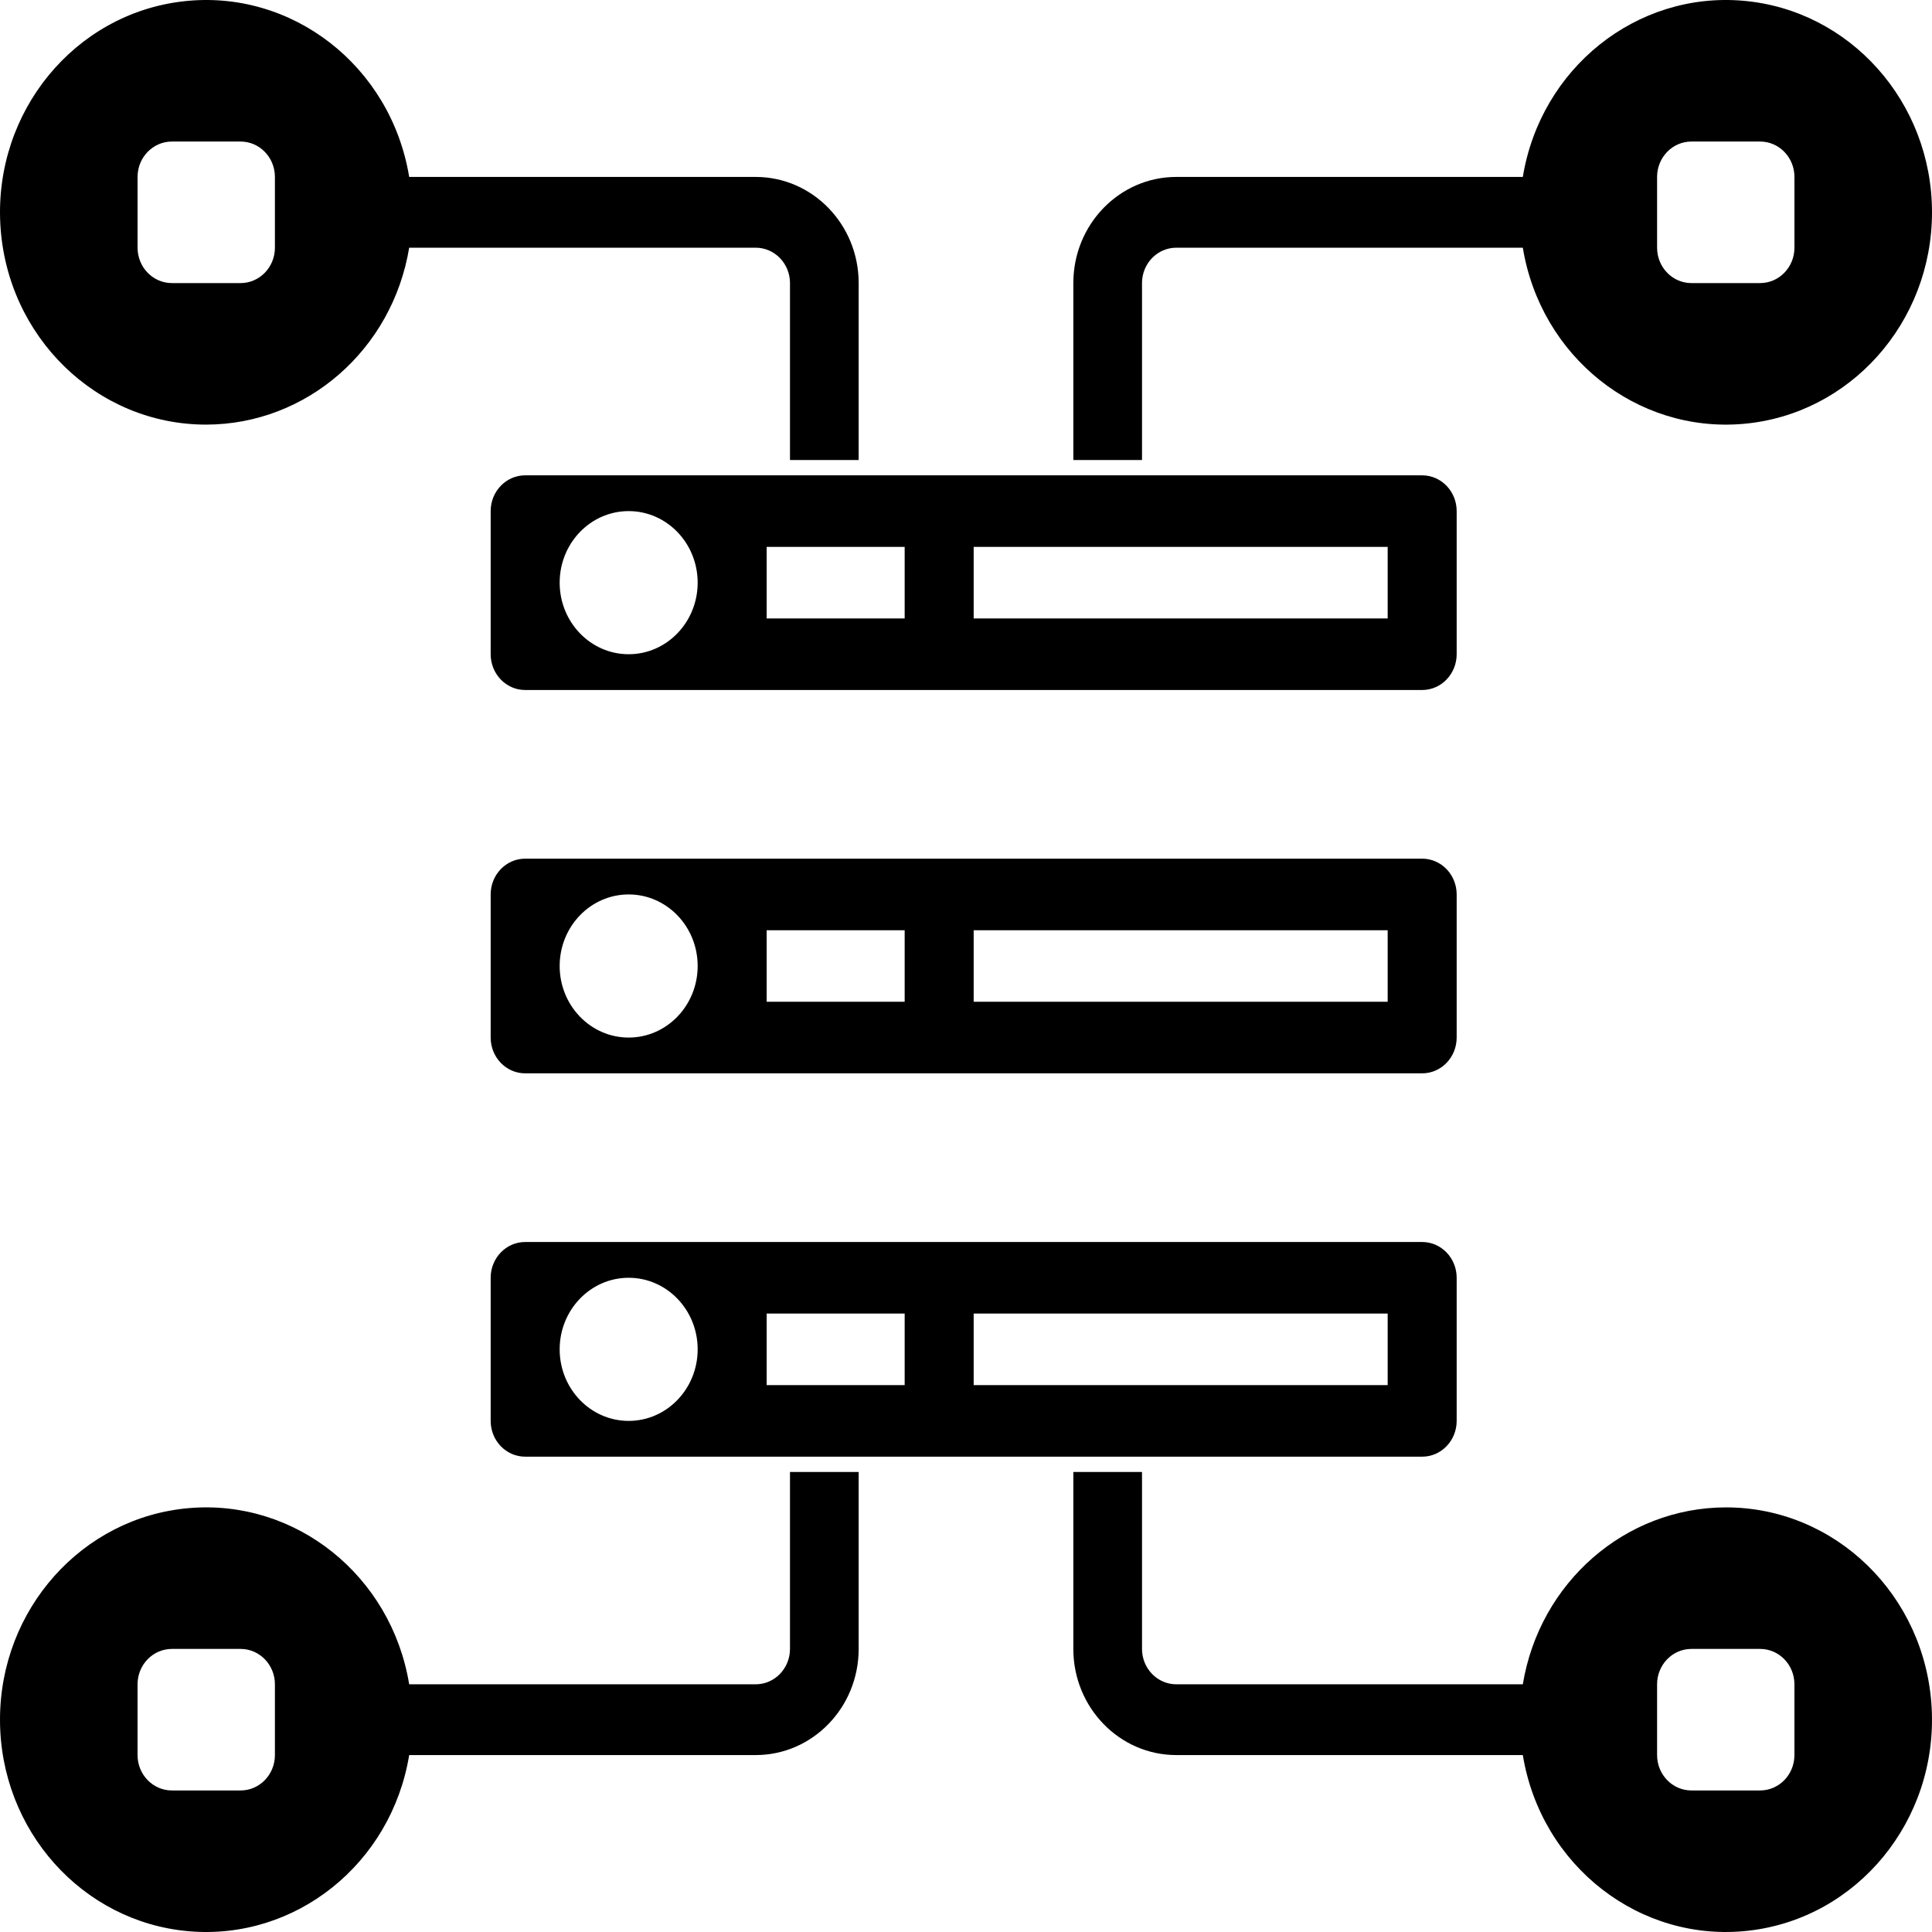
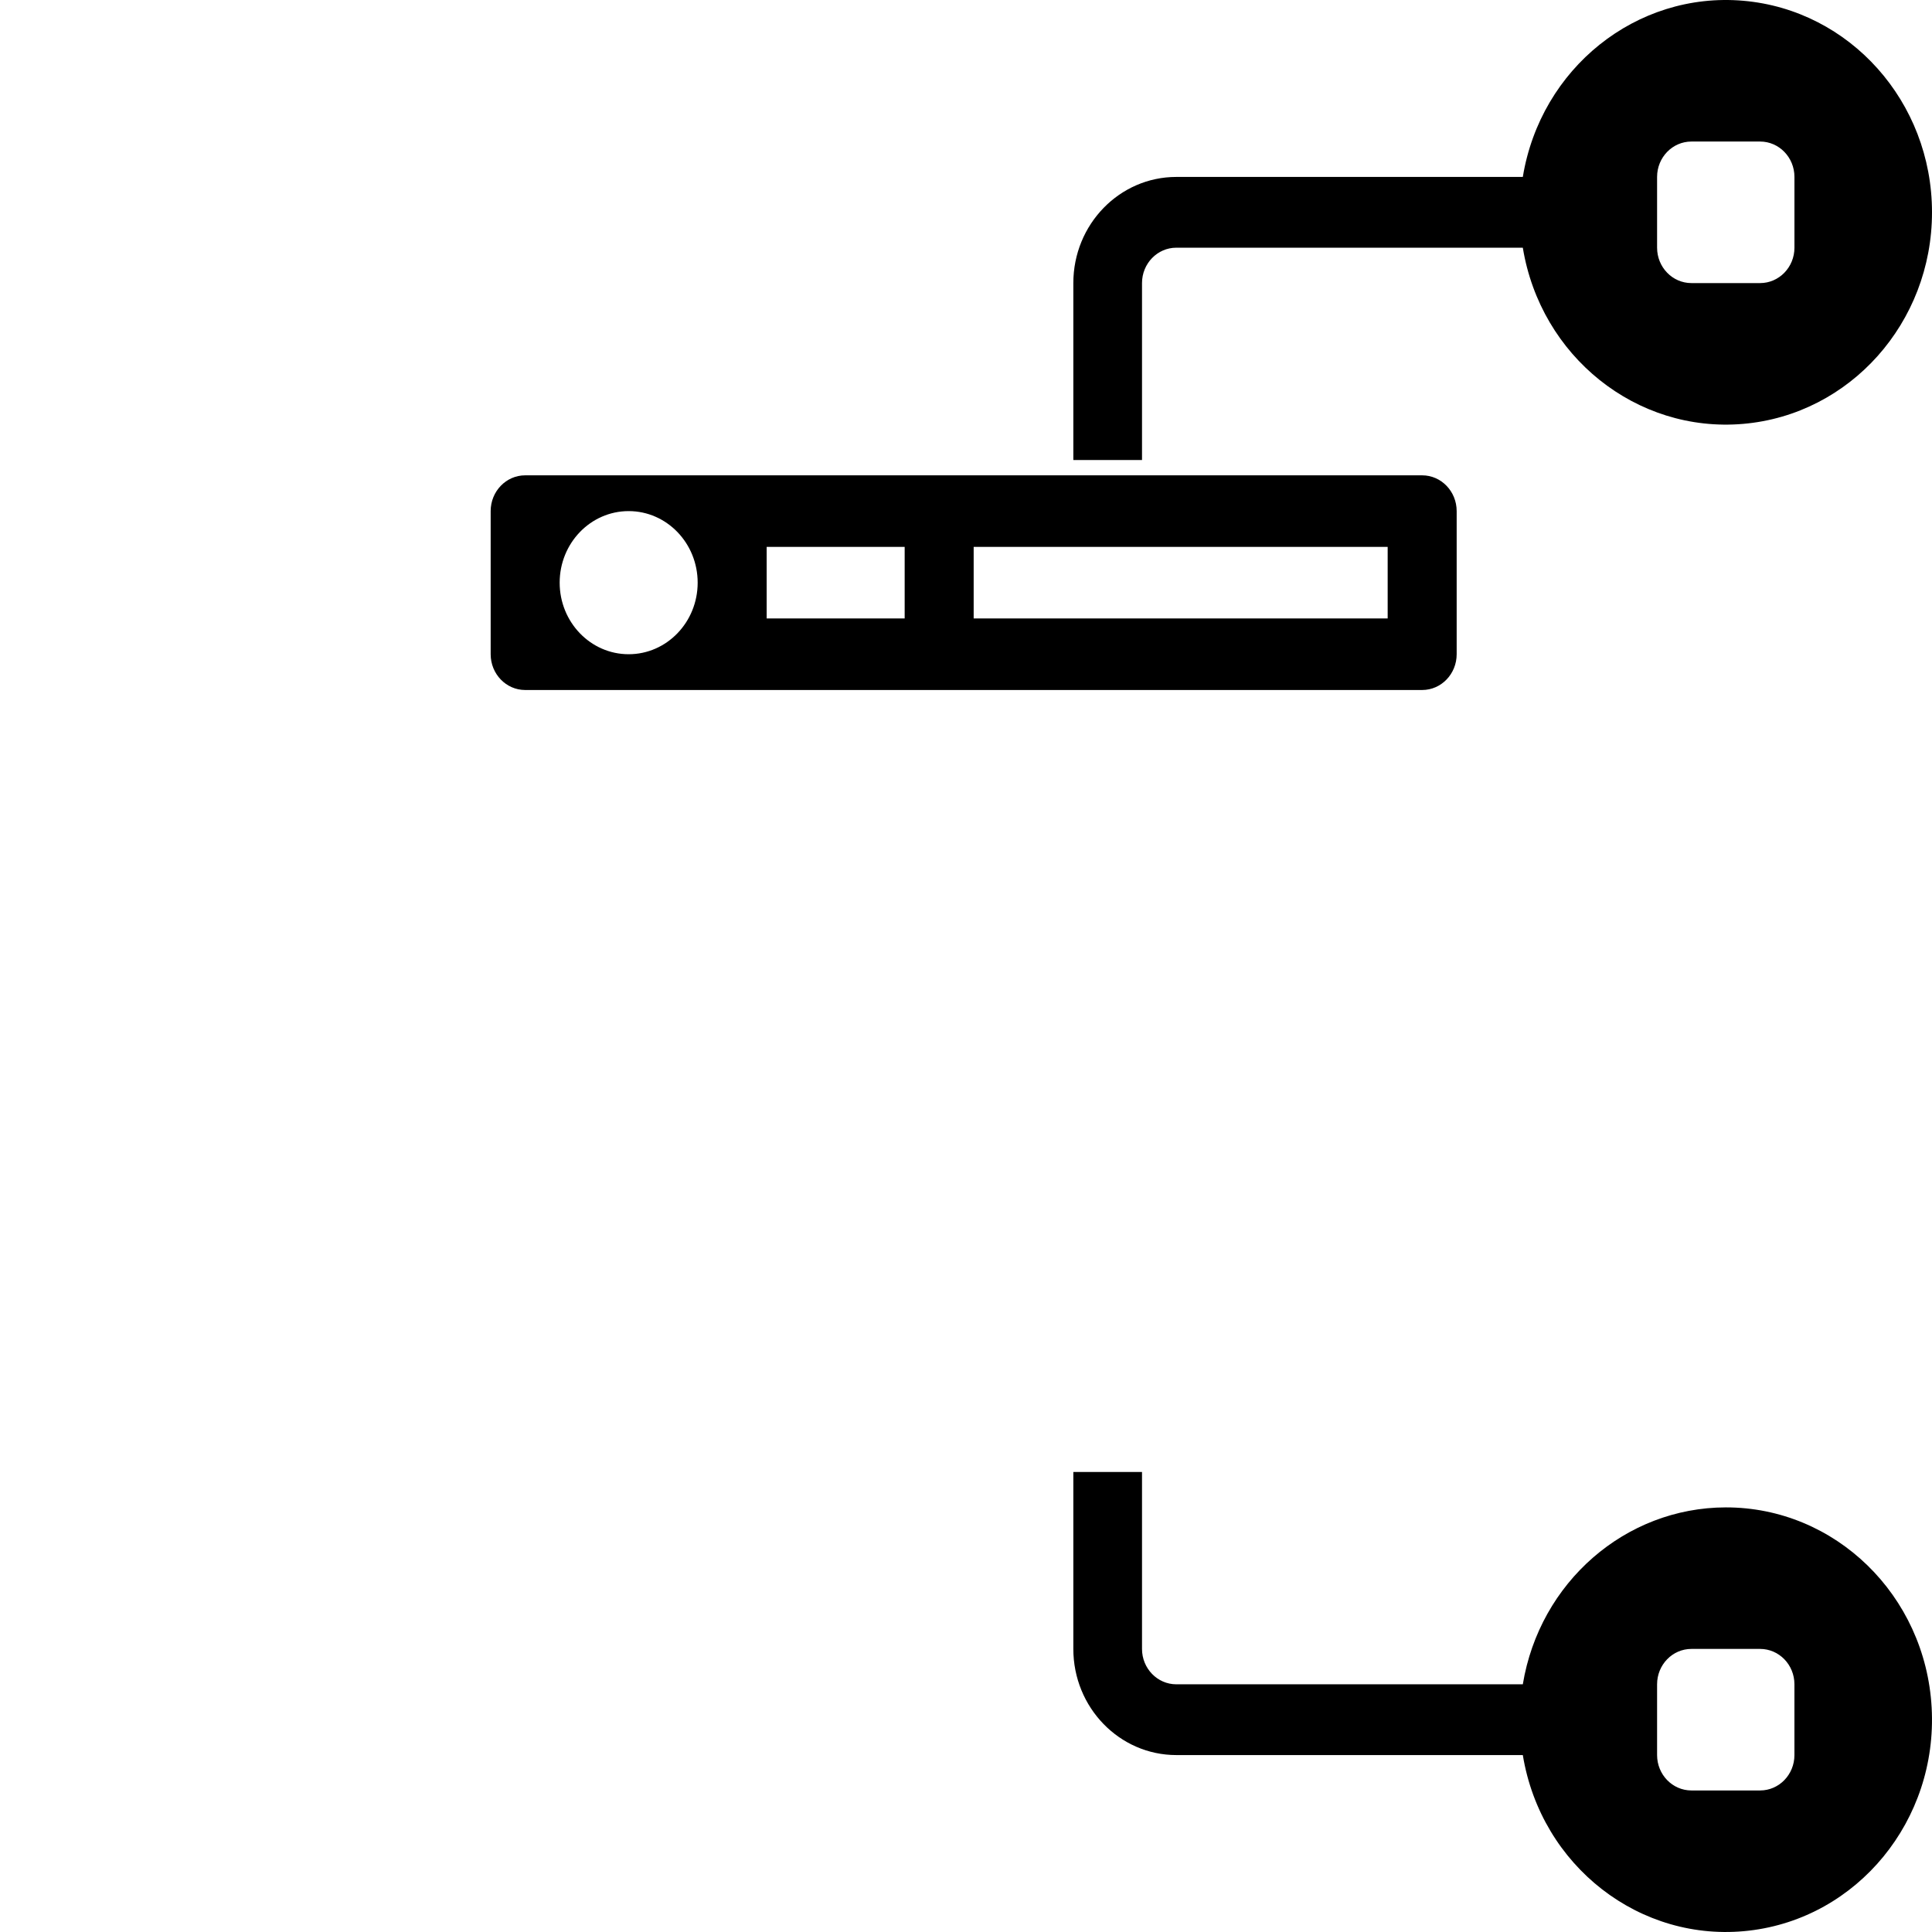
<svg xmlns="http://www.w3.org/2000/svg" width="126px" height="126px" viewBox="0 0 126 126" version="1.1">
  <title>noun-data-3999435</title>
  <g id="Page-1" stroke="none" stroke-width="1" fill="none" fill-rule="evenodd">
    <g id="Desktop-HD-Copy" transform="translate(-251, -5477)" fill="#000000" fill-rule="nonzero">
      <g id="noun-data-3999435" transform="translate(251, 5477)">
        <path d="M74.479,18.462 C74.479,17.187 75.482,16.154 76.718,16.154 L99.314,16.154 C100.479,23.251 106.726,28.246 113.687,27.644 C120.648,27.042 126,21.044 126,13.846 C126,6.649 120.648,0.651 113.687,0.049 C106.726,-0.553 100.479,4.442 99.314,11.539 L76.718,11.539 C73.008,11.539 70,14.638 70,18.462 L70,30 L74.479,30 L74.479,18.462 Z M108.071,11.539 C108.071,10.264 109.073,9.231 110.31,9.231 L114.789,9.231 C116.026,9.231 117.029,10.264 117.029,11.539 L117.029,16.154 C117.029,17.429 116.026,18.462 114.789,18.462 L110.31,18.462 C109.073,18.462 108.071,17.429 108.071,16.154 L108.071,11.539 Z" id="Shape" />
-         <path d="M51.521,107.538 C51.521,108.813 50.518,109.846 49.282,109.846 L26.686,109.846 C25.521,102.749 19.274,97.754 12.313,98.356 C5.352,98.958 0,104.956 0,112.154 C0,119.351 5.352,125.349 12.313,125.951 C19.274,126.553 25.521,121.558 26.686,114.461 L49.282,114.461 C52.992,114.461 56,111.362 56,107.538 L56,96 L51.521,96 L51.521,107.538 Z M17.929,114.461 C17.929,115.736 16.927,116.769 15.69,116.769 L11.211,116.769 C9.974,116.769 8.971,115.736 8.971,114.461 L8.971,109.846 C8.971,108.571 9.974,107.538 11.211,107.538 L15.69,107.538 C16.927,107.538 17.929,108.571 17.929,109.846 L17.929,114.461 Z" id="Shape" />
-         <path d="M13.451,27.692 C20,27.68 25.589,22.808 26.686,16.154 L49.282,16.154 C50.518,16.154 51.521,17.187 51.521,18.462 L51.521,30 L56,30 L56,18.462 C56,14.639 52.992,11.539 49.282,11.539 L26.686,11.539 C25.497,4.293 19.022,-0.733 11.936,0.088 C4.849,0.909 -0.381,7.292 0.022,14.628 C0.424,21.965 6.319,27.7 13.451,27.692 Z M8.972,11.539 C8.972,10.265 9.974,9.231 11.211,9.231 L15.69,9.231 C16.927,9.231 17.929,10.265 17.929,11.539 L17.929,16.154 C17.929,17.429 16.927,18.462 15.69,18.462 L11.211,18.462 C9.974,18.462 8.972,17.429 8.972,16.154 L8.972,11.539 Z" id="Shape" />
        <path d="M95,33.333 C95,32.045 93.993,31 92.75,31 L34.25,31 C33.007,31 32,32.045 32,33.333 L32,42.667 C32,43.955 33.007,45 34.25,45 L92.75,45 C93.993,45 95,43.955 95,42.667 L95,33.333 Z M41,42.667 C38.515,42.667 36.5,40.577 36.5,38 C36.5,35.423 38.515,33.333 41,33.333 C43.485,33.333 45.5,35.423 45.5,38 C45.5,40.577 43.485,42.667 41,42.667 Z M59,40.333 L50,40.333 L50,35.667 L59,35.667 L59,40.333 Z M90.5,40.333 L63.5,40.333 L63.5,35.667 L90.5,35.667 L90.5,40.333 Z" id="Shape" />
-         <path d="M95,58.333 C95,57.045 93.993,56 92.75,56 L34.25,56 C33.007,56 32,57.045 32,58.333 L32,67.667 C32,68.955 33.007,70 34.25,70 L92.75,70 C93.993,70 95,68.955 95,67.667 L95,58.333 Z M41,67.667 C38.515,67.667 36.5,65.577 36.5,63 C36.5,60.423 38.515,58.333 41,58.333 C43.485,58.333 45.5,60.423 45.5,63 C45.5,65.577 43.485,67.667 41,67.667 Z M59,65.333 L50,65.333 L50,60.667 L59,60.667 L59,65.333 Z M90.5,65.333 L63.5,65.333 L63.5,60.667 L90.5,60.667 L90.5,65.333 Z" id="Shape" />
-         <path d="M92.75,81 L34.25,81 C33.007,81 32,82.045 32,83.333 L32,92.667 C32,93.955 33.007,95 34.25,95 L92.75,95 C93.993,95 95,93.955 95,92.667 L95,83.333 C95,82.045 93.993,81 92.75,81 Z M41,92.667 C38.515,92.667 36.5,90.577 36.5,88 C36.5,85.423 38.515,83.333 41,83.333 C43.485,83.333 45.5,85.423 45.5,88 C45.5,90.577 43.485,92.667 41,92.667 Z M59,90.333 L50,90.333 L50,85.667 L59,85.667 L59,90.333 Z M90.5,90.333 L63.5,90.333 L63.5,85.667 L90.5,85.667 L90.5,90.333 Z" id="Shape" />
        <path d="M112.549,98.308 C106,98.32 100.411,103.192 99.314,109.846 L76.718,109.846 C75.482,109.846 74.479,108.813 74.479,107.538 L74.479,96 L70,96 L70,107.538 C70,111.361 73.008,114.461 76.718,114.461 L99.314,114.461 C100.503,121.707 106.978,126.733 114.064,125.912 C121.151,125.091 126.381,118.708 125.978,111.372 C125.576,104.035 119.681,98.3 112.549,98.308 Z M117.028,114.461 C117.028,115.735 116.026,116.769 114.789,116.769 L110.31,116.769 C109.073,116.769 108.071,115.735 108.071,114.461 L108.071,109.846 C108.071,108.571 109.073,107.538 110.31,107.538 L114.789,107.538 C116.026,107.538 117.028,108.571 117.028,109.846 L117.028,114.461 Z" id="Shape" />
      </g>
    </g>
  </g>
</svg>